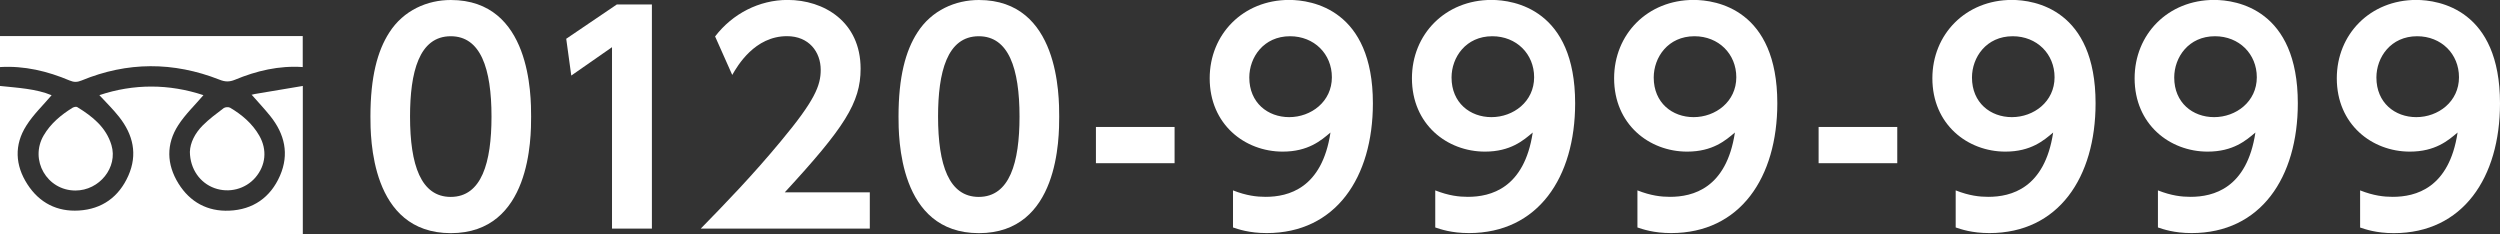
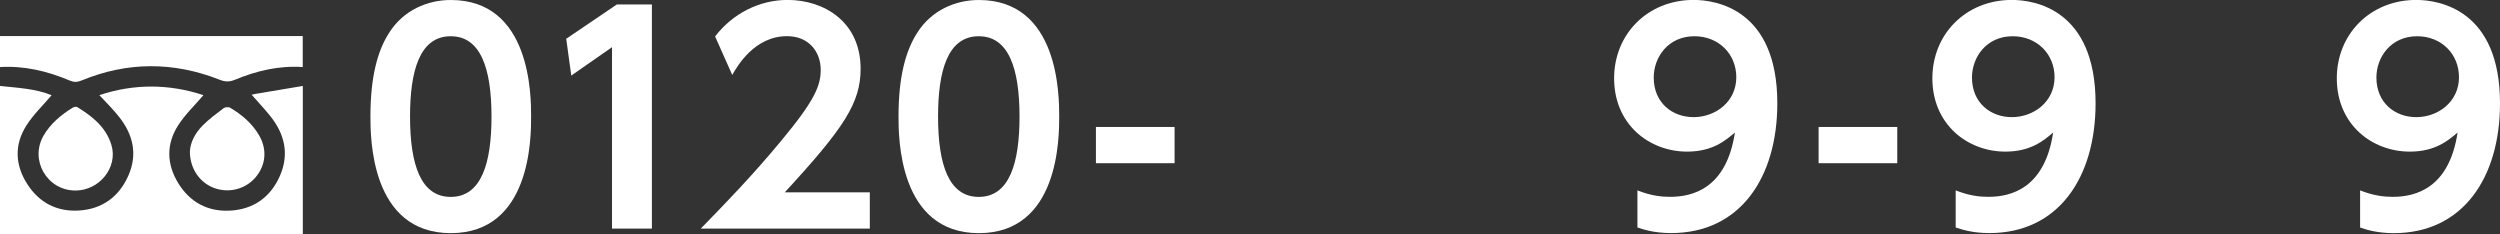
<svg xmlns="http://www.w3.org/2000/svg" version="1.1" id="レイヤー_1" x="0px" y="0px" width="356px" height="33.32px" viewBox="0 0 356 33.32" style="enable-background:new 0 0 356 33.32;" xml:space="preserve">
  <rect x="0" y="0" width="356" height="33.32" fill="#333333" stroke="none" />
  <style type="text/css">
	.st0{fill:#FFFFFF;}
</style>
  <g>
    <g>
      <path class="st0" d="M52.75,16.6c0-5.64,1-9.36,2.68-11.96C57.47,1.44,60.87,0,64.19,0c11.44,0,11.44,13.68,11.44,16.6    c0,2.96,0,16.6-11.44,16.6C52.75,33.19,52.75,19.52,52.75,16.6z M69.99,16.6c0-6.88-1.56-11.44-5.8-11.44    c-4.52,0-5.8,5.12-5.8,11.44c0,6.92,1.56,11.44,5.8,11.44C68.59,28.03,69.99,23.15,69.99,16.6z" />
      <path class="st0" d="M87.83,0.64h5v31.91h-5.68V6.72l-5.8,4.04l-0.72-5.24L87.83,0.64z" />
      <path class="st0" d="M123.86,27.39v5.16H99.79c3.52-3.6,7.36-7.56,11.4-12.44c4.84-5.8,5.68-7.92,5.68-10.16    c0-2.56-1.68-4.8-4.8-4.8c-4.6,0-7.04,4.2-7.8,5.52l-2.44-5.48c2.48-3.24,6.28-5.2,10.32-5.2c5.16,0,10.4,3.08,10.4,9.8    c0,4.84-2.32,8.4-10.8,17.6H123.86z" />
      <path class="st0" d="M127.95,16.6c0-5.64,1-9.36,2.68-11.96c2.04-3.2,5.44-4.64,8.76-4.64c11.44,0,11.44,13.68,11.44,16.6    c0,2.96,0,16.6-11.44,16.6C127.95,33.19,127.95,19.52,127.95,16.6z M145.18,16.6c0-6.88-1.56-11.44-5.8-11.44    c-4.52,0-5.8,5.12-5.8,11.44c0,6.92,1.56,11.44,5.8,11.44C143.78,28.03,145.18,23.15,145.18,16.6z" />
-       <path class="st0" d="M167.26,18.08v5.16h-11.2v-5.16H167.26z" />
-       <path class="st0" d="M175.58,27.11c1.92,0.76,3.4,0.92,4.64,0.92c3.24,0,8.04-1.2,9.24-9.16c-1.32,1.12-3.16,2.72-6.8,2.72    c-5.4,0-10.4-3.88-10.4-10.44c0-6.28,4.76-11.16,11.32-11.16c3.24,0,11.92,1.36,11.92,14.72c0,10.56-5.28,18.48-15.12,18.48    c-2.52,0-4.08-0.56-4.8-0.8V27.11z M183.58,16.68c3.12,0,6.08-2.2,6.08-5.68c0-3.32-2.52-5.84-5.96-5.84c-3.76,0-5.8,3-5.8,5.88    C177.9,14.64,180.54,16.68,183.58,16.68z" />
-       <path class="st0" d="M204.38,27.11c1.92,0.76,3.4,0.92,4.64,0.92c3.24,0,8.04-1.2,9.24-9.16c-1.32,1.12-3.16,2.72-6.8,2.72    c-5.4,0-10.4-3.88-10.4-10.44c0-6.28,4.76-11.16,11.32-11.16c3.24,0,11.92,1.36,11.92,14.72c0,10.56-5.28,18.48-15.12,18.48    c-2.52,0-4.08-0.56-4.8-0.8V27.11z M212.38,16.68c3.12,0,6.08-2.2,6.08-5.68c0-3.32-2.52-5.84-5.96-5.84c-3.76,0-5.8,3-5.8,5.88    C206.7,14.64,209.34,16.68,212.38,16.68z" />
+       <path class="st0" d="M167.26,18.08v5.16h-11.2v-5.16z" />
      <path class="st0" d="M233.17,27.11c1.92,0.76,3.4,0.92,4.64,0.92c3.24,0,8.04-1.2,9.24-9.16c-1.32,1.12-3.16,2.72-6.8,2.72    c-5.4,0-10.4-3.88-10.4-10.44c0-6.28,4.76-11.16,11.32-11.16c3.24,0,11.92,1.36,11.92,14.72c0,10.56-5.28,18.48-15.12,18.48    c-2.52,0-4.08-0.56-4.8-0.8V27.11z M241.17,16.68c3.12,0,6.08-2.2,6.08-5.68c0-3.32-2.52-5.84-5.96-5.84c-3.76,0-5.8,3-5.8,5.88    C235.49,14.64,238.13,16.68,241.17,16.68z" />
      <path class="st0" d="M270.17,18.08v5.16h-11.2v-5.16H270.17z" />
      <path class="st0" d="M278.49,27.11c1.92,0.76,3.4,0.92,4.64,0.92c3.24,0,8.04-1.2,9.24-9.16c-1.32,1.12-3.16,2.72-6.8,2.72    c-5.4,0-10.4-3.88-10.4-10.44c0-6.28,4.76-11.16,11.32-11.16c3.24,0,11.92,1.36,11.92,14.72c0,10.56-5.28,18.48-15.12,18.48    c-2.52,0-4.08-0.56-4.8-0.8V27.11z M286.49,16.68c3.12,0,6.08-2.2,6.08-5.68c0-3.32-2.52-5.84-5.96-5.84c-3.76,0-5.8,3-5.8,5.88    C280.81,14.64,283.45,16.68,286.49,16.68z" />
-       <path class="st0" d="M307.29,27.11c1.92,0.76,3.4,0.92,4.64,0.92c3.24,0,8.04-1.2,9.24-9.16c-1.32,1.12-3.16,2.72-6.8,2.72    c-5.4,0-10.4-3.88-10.4-10.44c0-6.28,4.76-11.16,11.32-11.16c3.24,0,11.92,1.36,11.92,14.72c0,10.56-5.28,18.48-15.12,18.48    c-2.52,0-4.08-0.56-4.8-0.8V27.11z M315.29,16.68c3.12,0,6.08-2.2,6.08-5.68c0-3.32-2.52-5.84-5.96-5.84c-3.76,0-5.8,3-5.8,5.88    C309.61,14.64,312.25,16.68,315.29,16.68z" />
      <path class="st0" d="M336.08,27.11c1.92,0.76,3.4,0.92,4.64,0.92c3.24,0,8.04-1.2,9.24-9.16c-1.32,1.12-3.16,2.72-6.8,2.72    c-5.4,0-10.4-3.88-10.4-10.44c0-6.28,4.76-11.16,11.32-11.16C347.32,0,356,1.36,356,14.72c0,10.56-5.28,18.48-15.12,18.48    c-2.52,0-4.08-0.56-4.8-0.8V27.11z M344.08,16.68c3.12,0,6.08-2.2,6.08-5.68c0-3.32-2.52-5.84-5.96-5.84c-3.76,0-5.8,3-5.8,5.88    C338.4,14.64,341.04,16.68,344.08,16.68z" />
    </g>
    <g>
      <path class="st0" d="M0,33.32c0-7.03,0-14.06,0-21.08c2.55,0.27,5.14,0.4,7.35,1.32c-1.19,1.41-2.6,2.74-3.6,4.33    c-1.75,2.75-1.6,5.66,0.17,8.38c1.7,2.62,4.22,3.9,7.31,3.71c3.29-0.2,5.69-1.92,7.04-4.95c1.36-3.06,0.68-5.87-1.32-8.4    c-0.86-1.09-1.87-2.07-2.8-3.08c4.89-1.64,9.93-1.62,14.82,0c-1.21,1.42-2.59,2.73-3.59,4.28c-1.74,2.7-1.66,5.57,0.03,8.3    c1.65,2.66,4.15,4,7.23,3.87c3.37-0.14,5.87-1.86,7.23-4.98c1.34-3.08,0.67-5.93-1.38-8.49c-0.86-1.07-1.8-2.06-2.7-3.09    c0,0.11,0.24-0.01,0.48-0.05c2.28-0.39,4.57-0.77,6.85-1.15c0,7.03,0,14.06,0,21.08C28.74,33.32,14.37,33.32,0,33.32z" />
      <path class="st0" d="M0,5.14c14.37,0,28.74,0,43.11,0c0,1.47,0,2.94,0,4.41c-3.38-0.23-6.58,0.53-9.66,1.81    c-0.81,0.33-1.42,0.3-2.21-0.02c-6.55-2.57-13.1-2.57-19.62,0.12c-0.61,0.25-1.08,0.27-1.69,0.01C6.76,10.13,3.47,9.34,0,9.55    C0,8.08,0,6.61,0,5.14z" />
      <path class="st0" d="M10.73,27.13c-4.05-0.01-6.55-4.36-4.51-7.85c0.99-1.69,2.46-2.91,4.1-3.93c0.19-0.11,0.53-0.2,0.68-0.1    c2.16,1.32,4.11,2.87,4.87,5.41C16.82,23.83,14.15,27.14,10.73,27.13z" />
      <path class="st0" d="M27.04,21.62c0.04-1.31,0.73-2.64,1.8-3.73c0.91-0.92,1.97-1.7,3.01-2.49c0.21-0.16,0.69-0.19,0.92-0.06    c1.69,1,3.17,2.26,4.16,3.99c1.14,2,0.92,4.22-0.56,5.95c-1.42,1.65-3.75,2.25-5.82,1.51C28.48,26.05,27.06,24.06,27.04,21.62z" />
    </g>
  </g>
</svg>